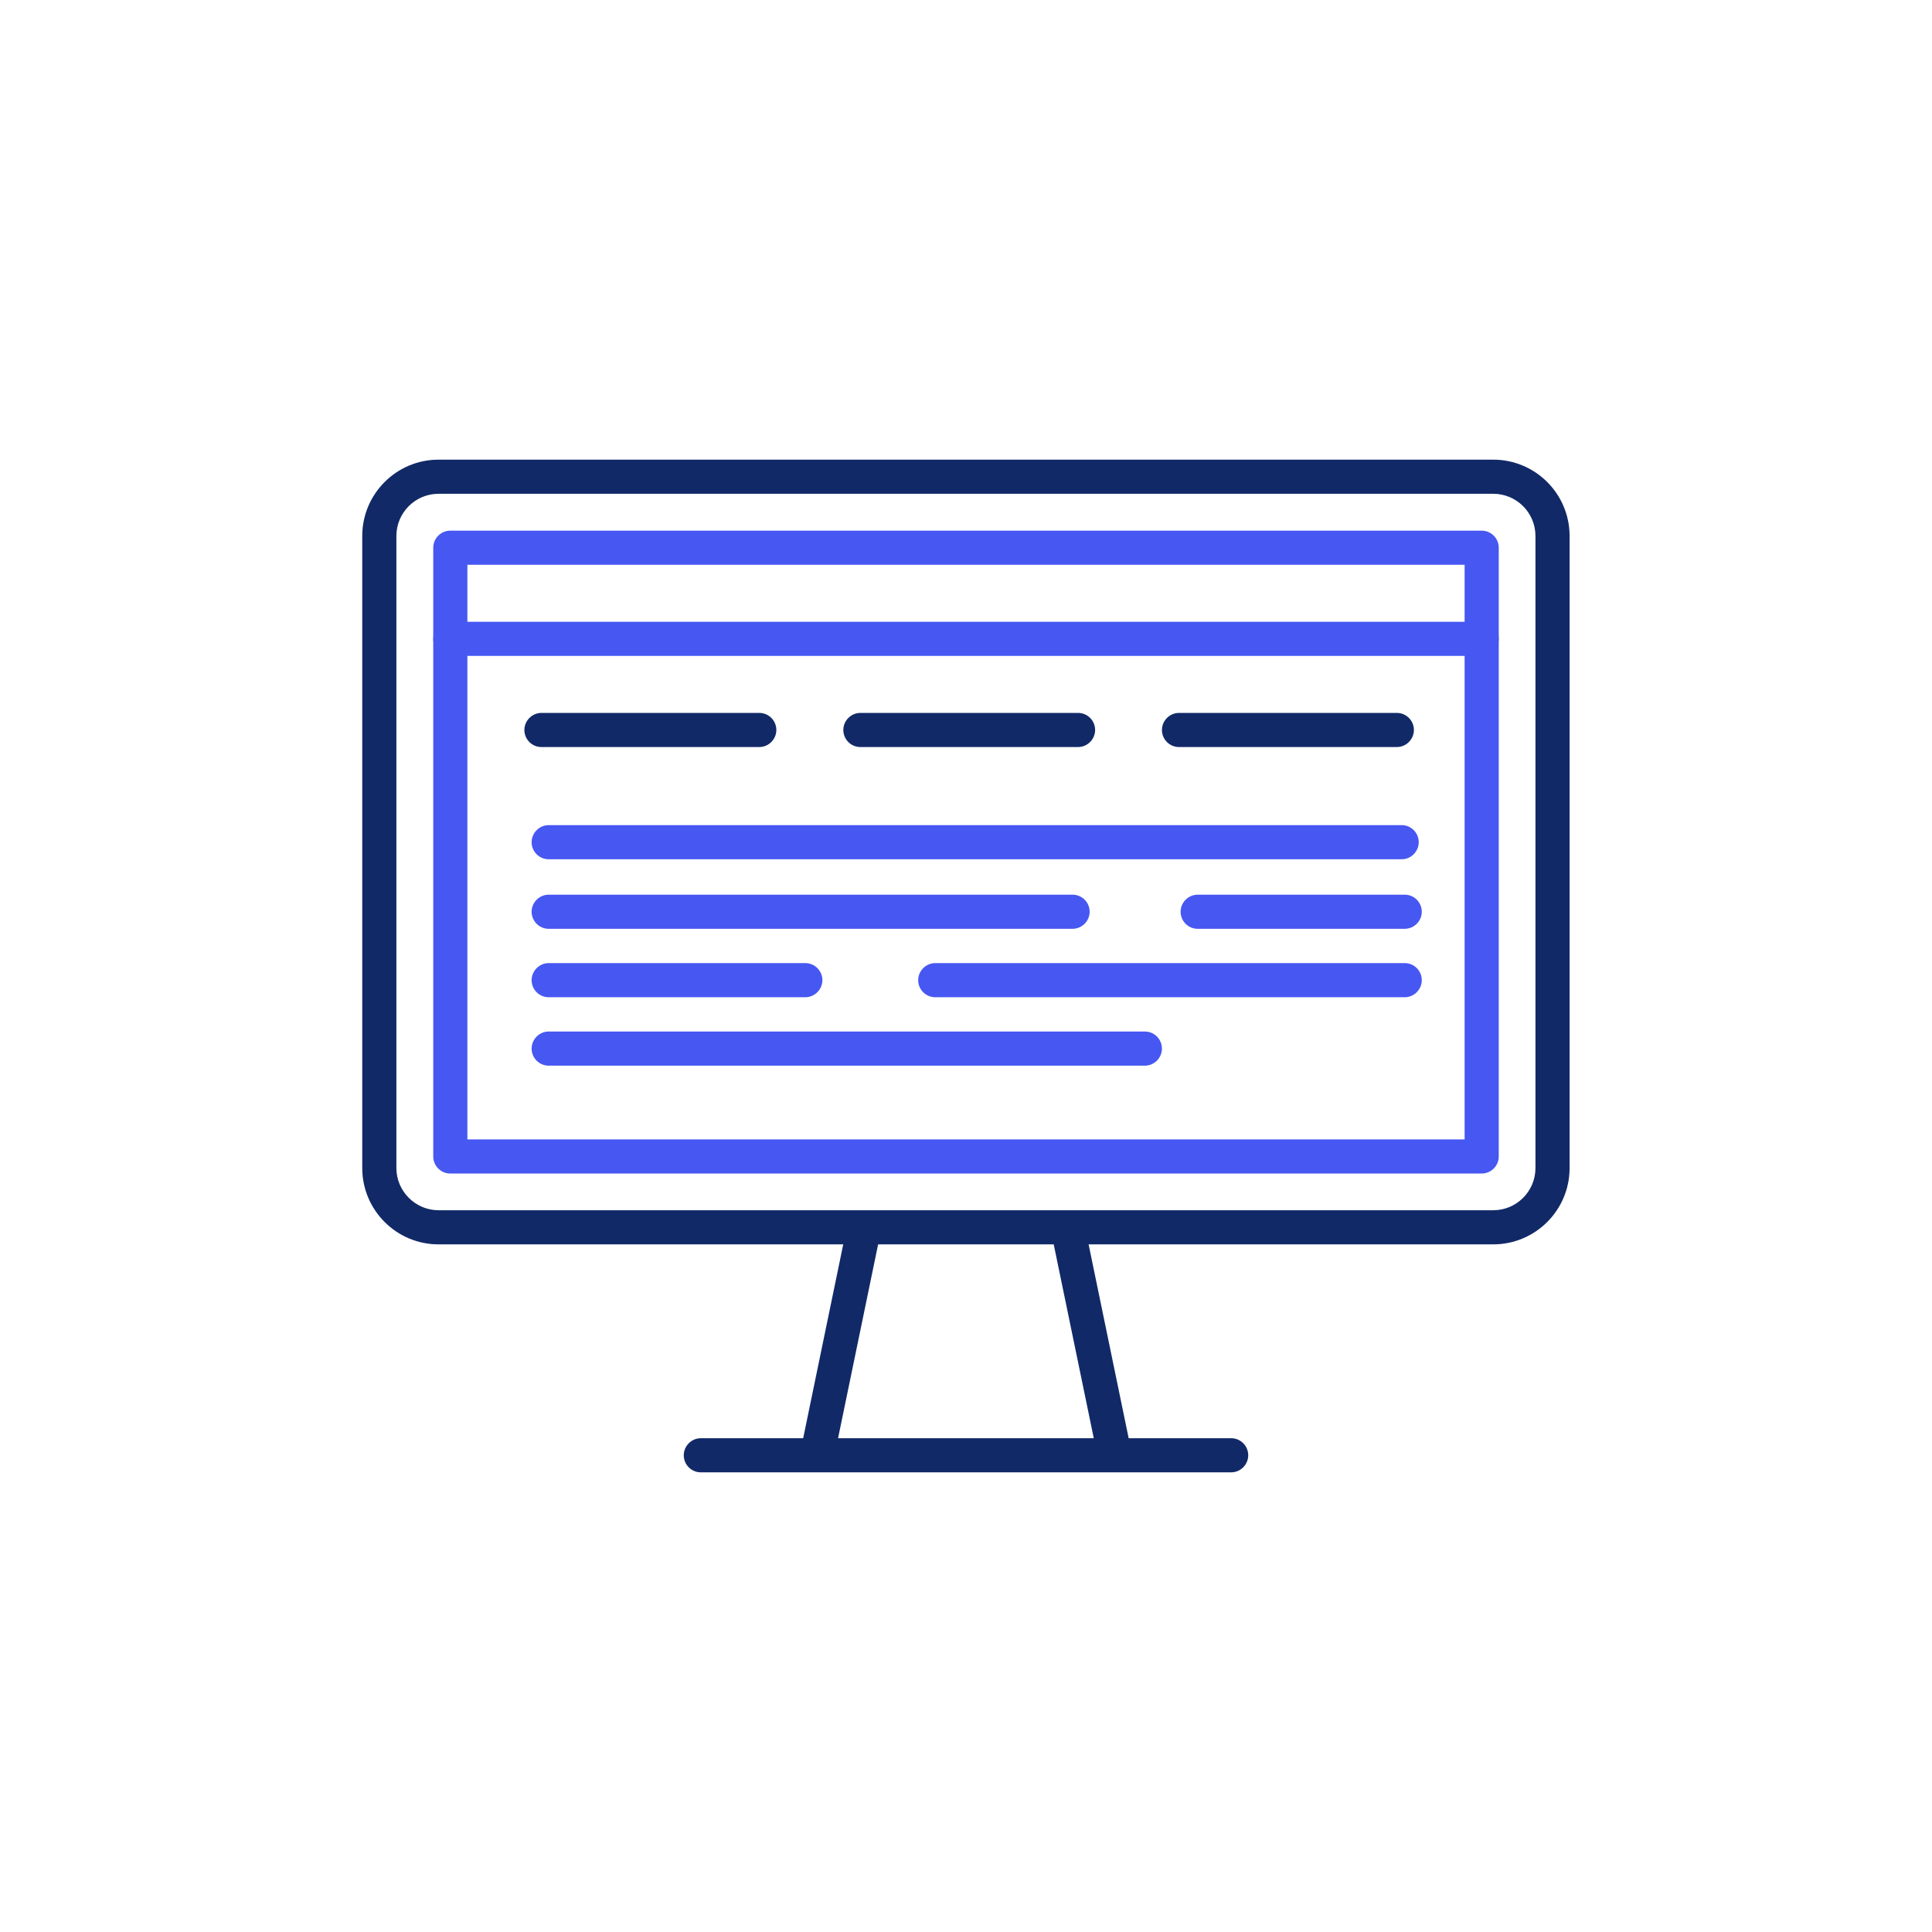
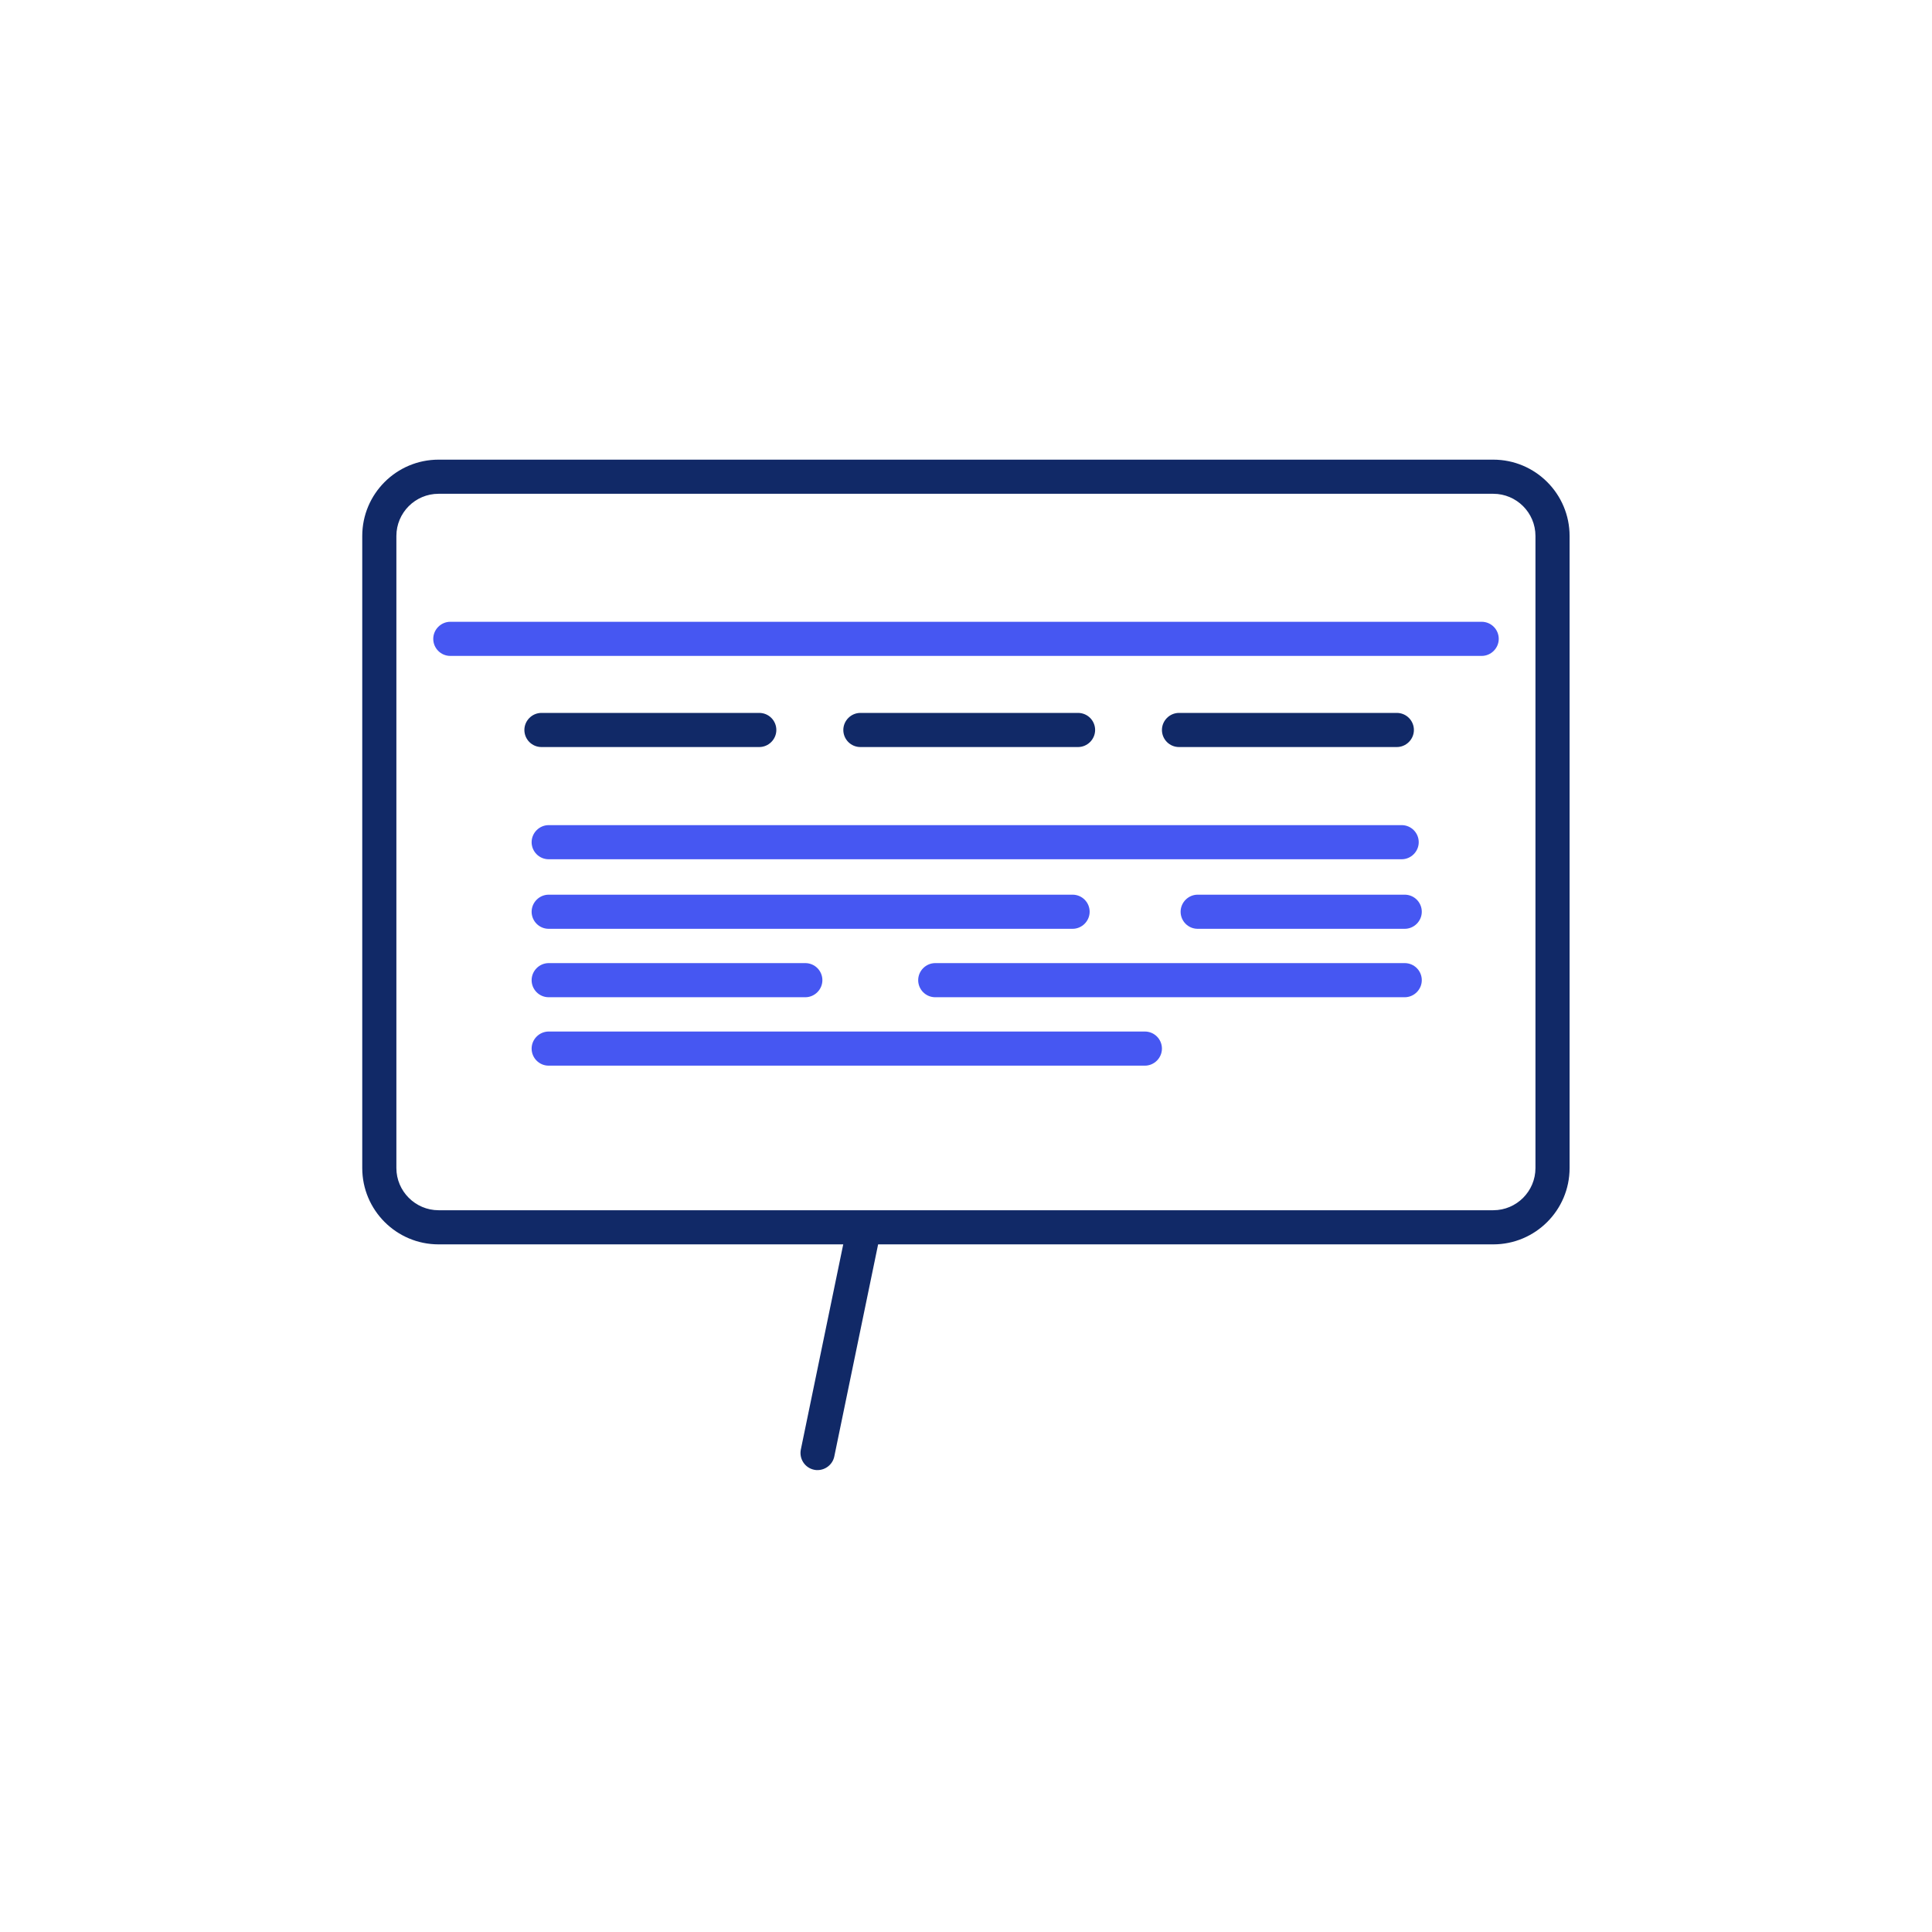
<svg xmlns="http://www.w3.org/2000/svg" id="Icons" viewBox="0 0 120 120">
  <defs>
    <style>.cls-1{fill:#112967;}.cls-2{fill:#4657f2;}</style>
  </defs>
  <path class="cls-1" d="m92.76,77.29H27.24c-2.62,0-4.74-2.13-4.74-4.74v-39.26c0-2.62,2.13-4.74,4.74-4.74h65.51c2.62,0,4.74,2.13,4.74,4.74v39.26c0,2.62-2.13,4.74-4.74,4.74ZM27.24,30.67c-1.45,0-2.62,1.18-2.62,2.62v39.26c0,1.44,1.18,2.62,2.62,2.62h65.51c1.45,0,2.62-1.18,2.62-2.62v-39.26c0-1.45-1.18-2.62-2.62-2.62H27.24Z" />
-   <path class="cls-2" d="m92.03,72.89H27.97c-.59,0-1.06-.48-1.06-1.06v-37.81c0-.59.48-1.06,1.06-1.06h64.06c.59,0,1.06.48,1.06,1.06v37.81c0,.59-.48,1.06-1.06,1.06Zm-63-2.12h61.94v-35.69H29.03v35.69Z" />
  <path class="cls-2" d="m92.03,40.74H27.97c-.59,0-1.06-.48-1.06-1.06s.48-1.06,1.06-1.06h64.06c.59,0,1.06.48,1.06,1.06s-.48,1.06-1.06,1.06Z" />
  <path class="cls-1" d="m50.79,91.31c-.07,0-.14,0-.22-.02-.58-.12-.94-.68-.83-1.25l2.86-13.84c.12-.58.69-.95,1.25-.83.58.12.94.68.83,1.25l-2.86,13.84c-.1.5-.55.85-1.04.85Z" />
-   <path class="cls-1" d="m69.21,91.31c-.49,0-.93-.35-1.04-.85l-2.86-13.84c-.12-.57.25-1.14.83-1.25.57-.12,1.14.25,1.25.83l2.86,13.84c.12.57-.25,1.14-.83,1.25-.07.02-.14.02-.22.02Z" />
-   <path class="cls-1" d="m76.47,91.45h-32.94c-.59,0-1.06-.48-1.06-1.06s.48-1.06,1.06-1.06h32.94c.59,0,1.06.48,1.06,1.06s-.48,1.06-1.06,1.06Z" />
  <path class="cls-2" d="m71.11,66.19h-37.03c-.59,0-1.06-.48-1.06-1.06s.48-1.06,1.06-1.06h37.03c.59,0,1.06.48,1.06,1.06s-.48,1.06-1.06,1.06Z" />
  <path class="cls-1" d="m47.16,46.4h-13.53c-.59,0-1.06-.48-1.06-1.06s.48-1.06,1.06-1.06h13.53c.59,0,1.06.48,1.06,1.06s-.48,1.06-1.06,1.06Z" />
  <path class="cls-1" d="m66.96,46.4h-13.52c-.59,0-1.06-.48-1.06-1.06s.48-1.06,1.06-1.06h13.52c.59,0,1.06.48,1.06,1.06s-.48,1.06-1.06,1.06Z" />
  <path class="cls-1" d="m86.76,46.4h-13.53c-.59,0-1.06-.48-1.06-1.06s.48-1.06,1.06-1.06h13.53c.59,0,1.06.48,1.06,1.06s-.48,1.06-1.06,1.06Z" />
  <path class="cls-2" d="m87.25,57.69h-12.86c-.59,0-1.06-.48-1.06-1.06s.48-1.06,1.06-1.06h12.86c.59,0,1.06.48,1.06,1.06s-.48,1.06-1.06,1.06Z" />
  <path class="cls-2" d="m66.62,57.69h-32.54c-.59,0-1.06-.48-1.06-1.06s.48-1.06,1.06-1.06h32.54c.59,0,1.06.48,1.06,1.06s-.48,1.06-1.06,1.06Z" />
  <path class="cls-2" d="m87.25,61.94h-29.16c-.59,0-1.06-.48-1.06-1.06s.48-1.06,1.06-1.06h29.16c.59,0,1.06.48,1.06,1.06s-.48,1.06-1.06,1.06Z" />
  <path class="cls-2" d="m50.02,61.94h-15.94c-.59,0-1.06-.48-1.06-1.06s.48-1.06,1.06-1.06h15.94c.59,0,1.06.48,1.06,1.06s-.48,1.06-1.06,1.06Z" />
  <path class="cls-2" d="m87.06,53.37h-52.98c-.59,0-1.06-.48-1.06-1.06s.48-1.06,1.06-1.06h52.98c.59,0,1.06.48,1.06,1.06s-.48,1.06-1.06,1.06Z" />
</svg>